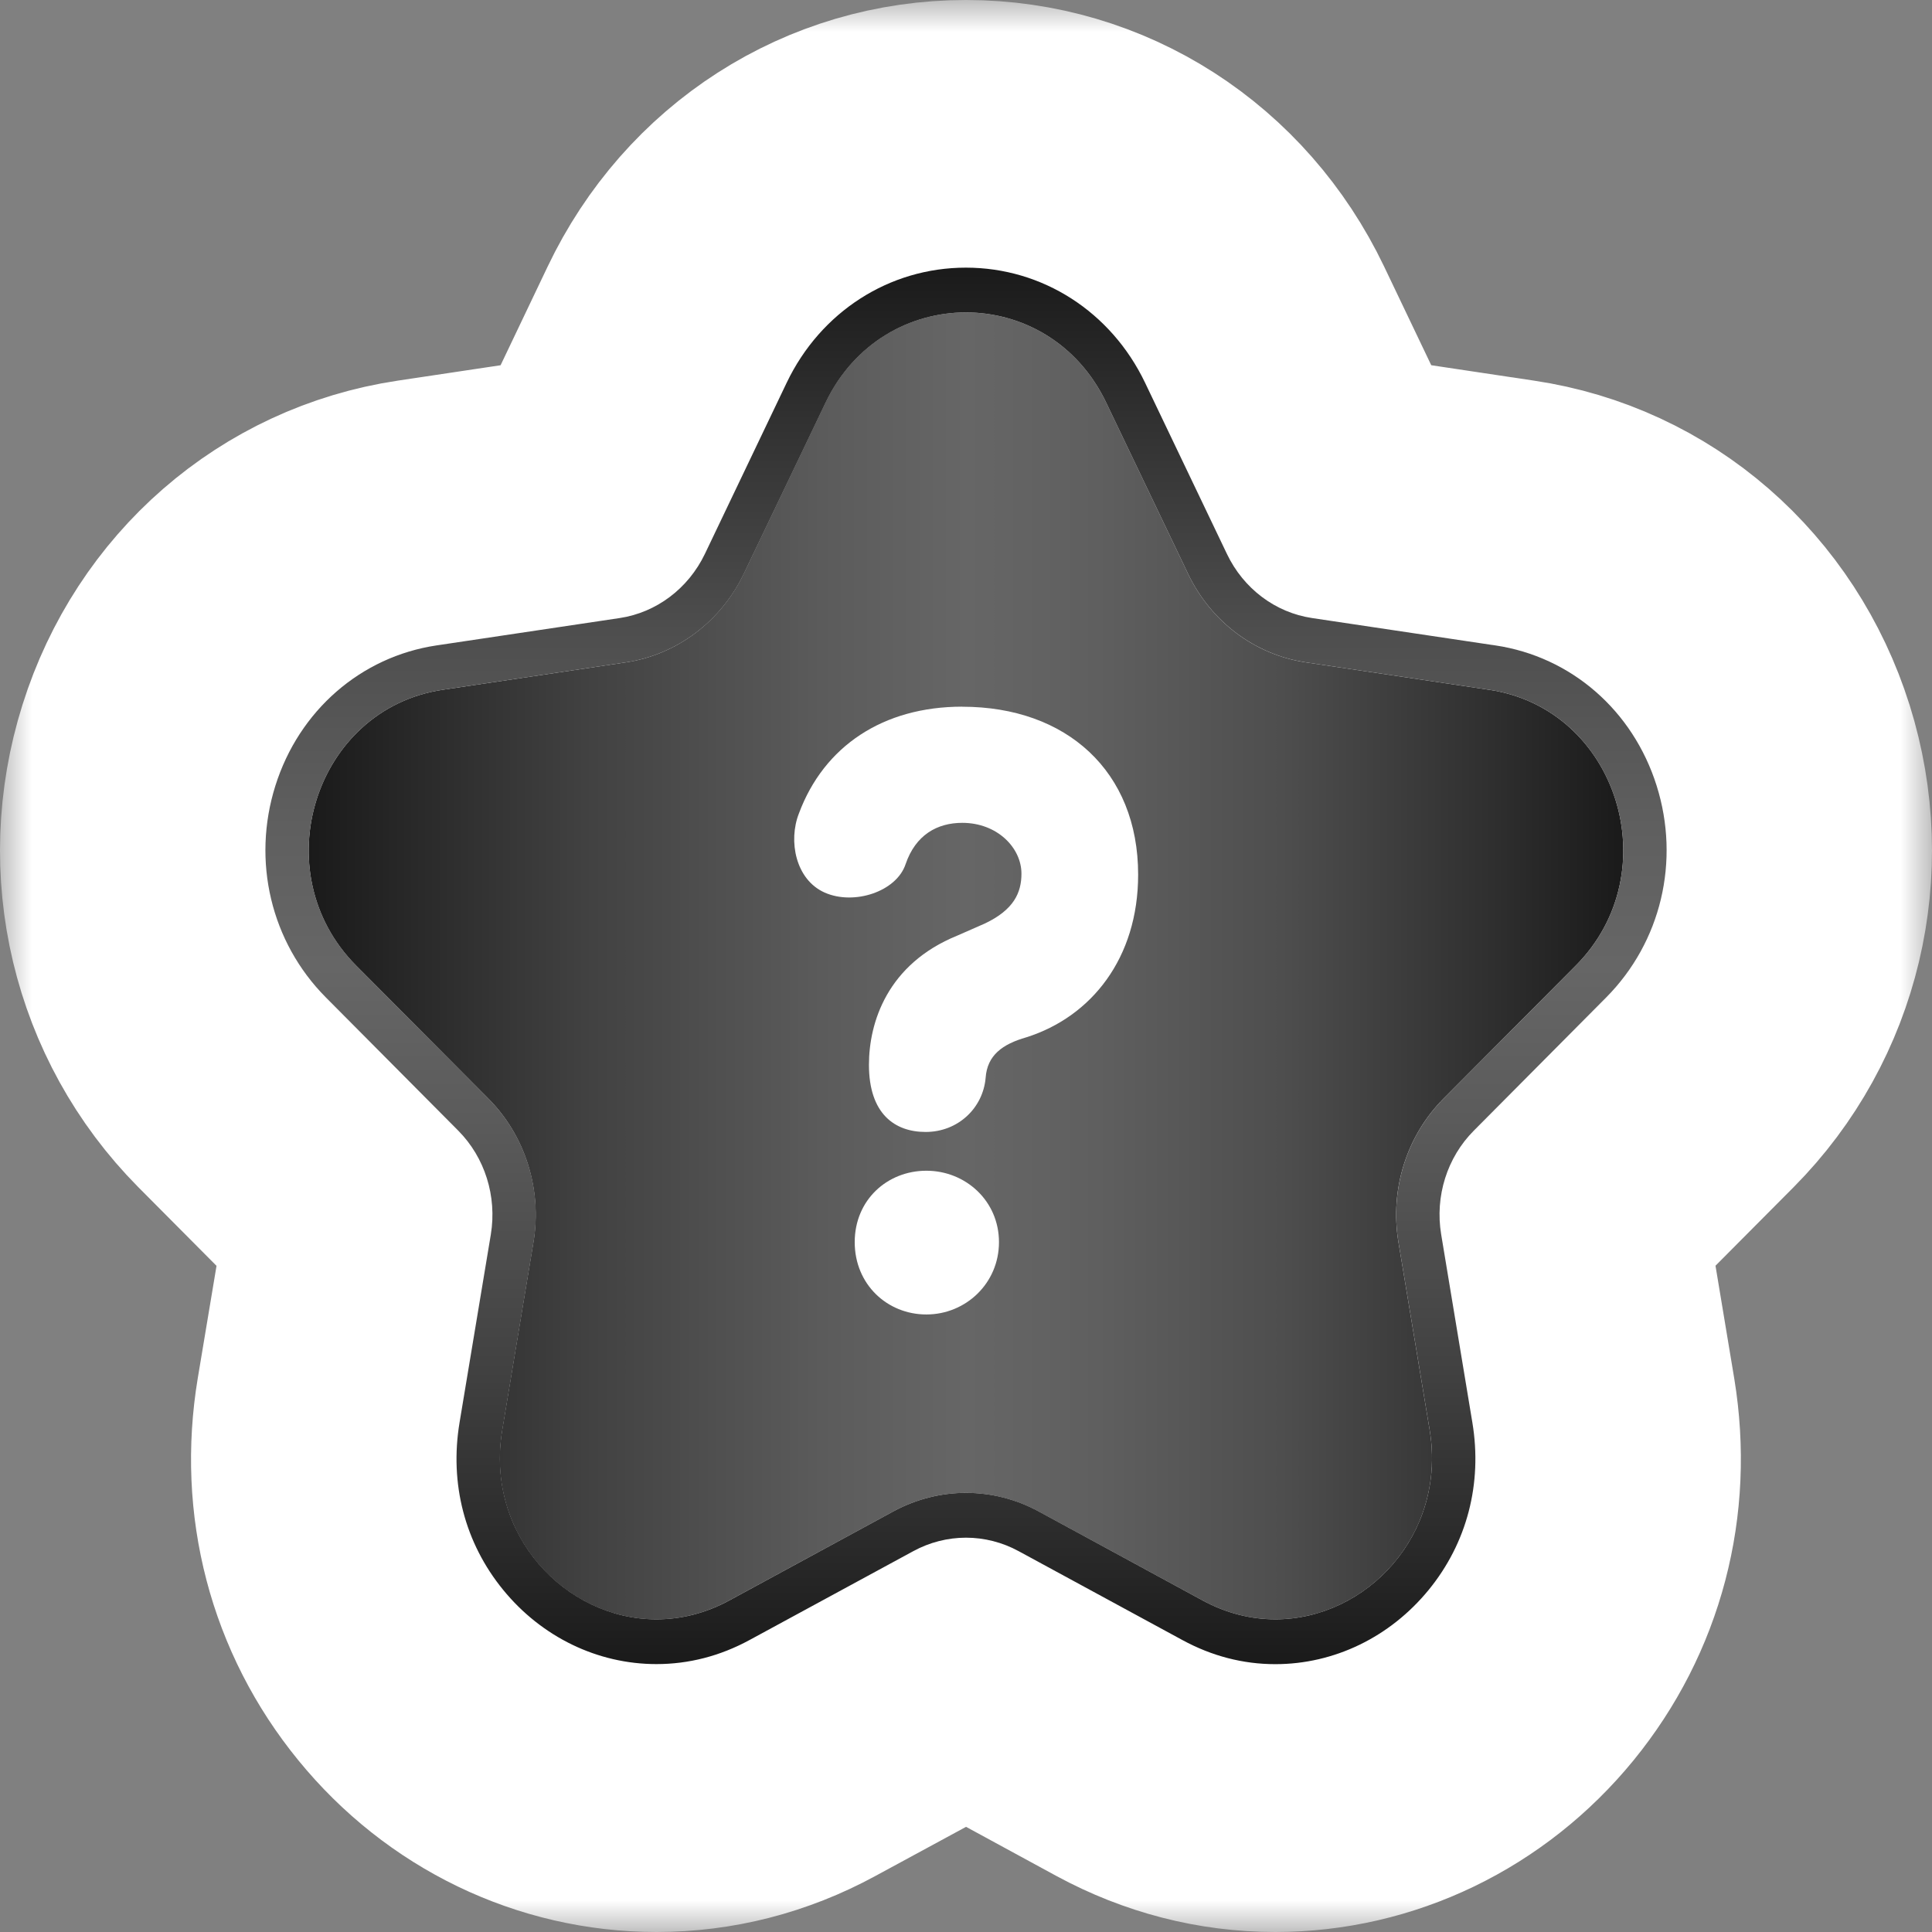
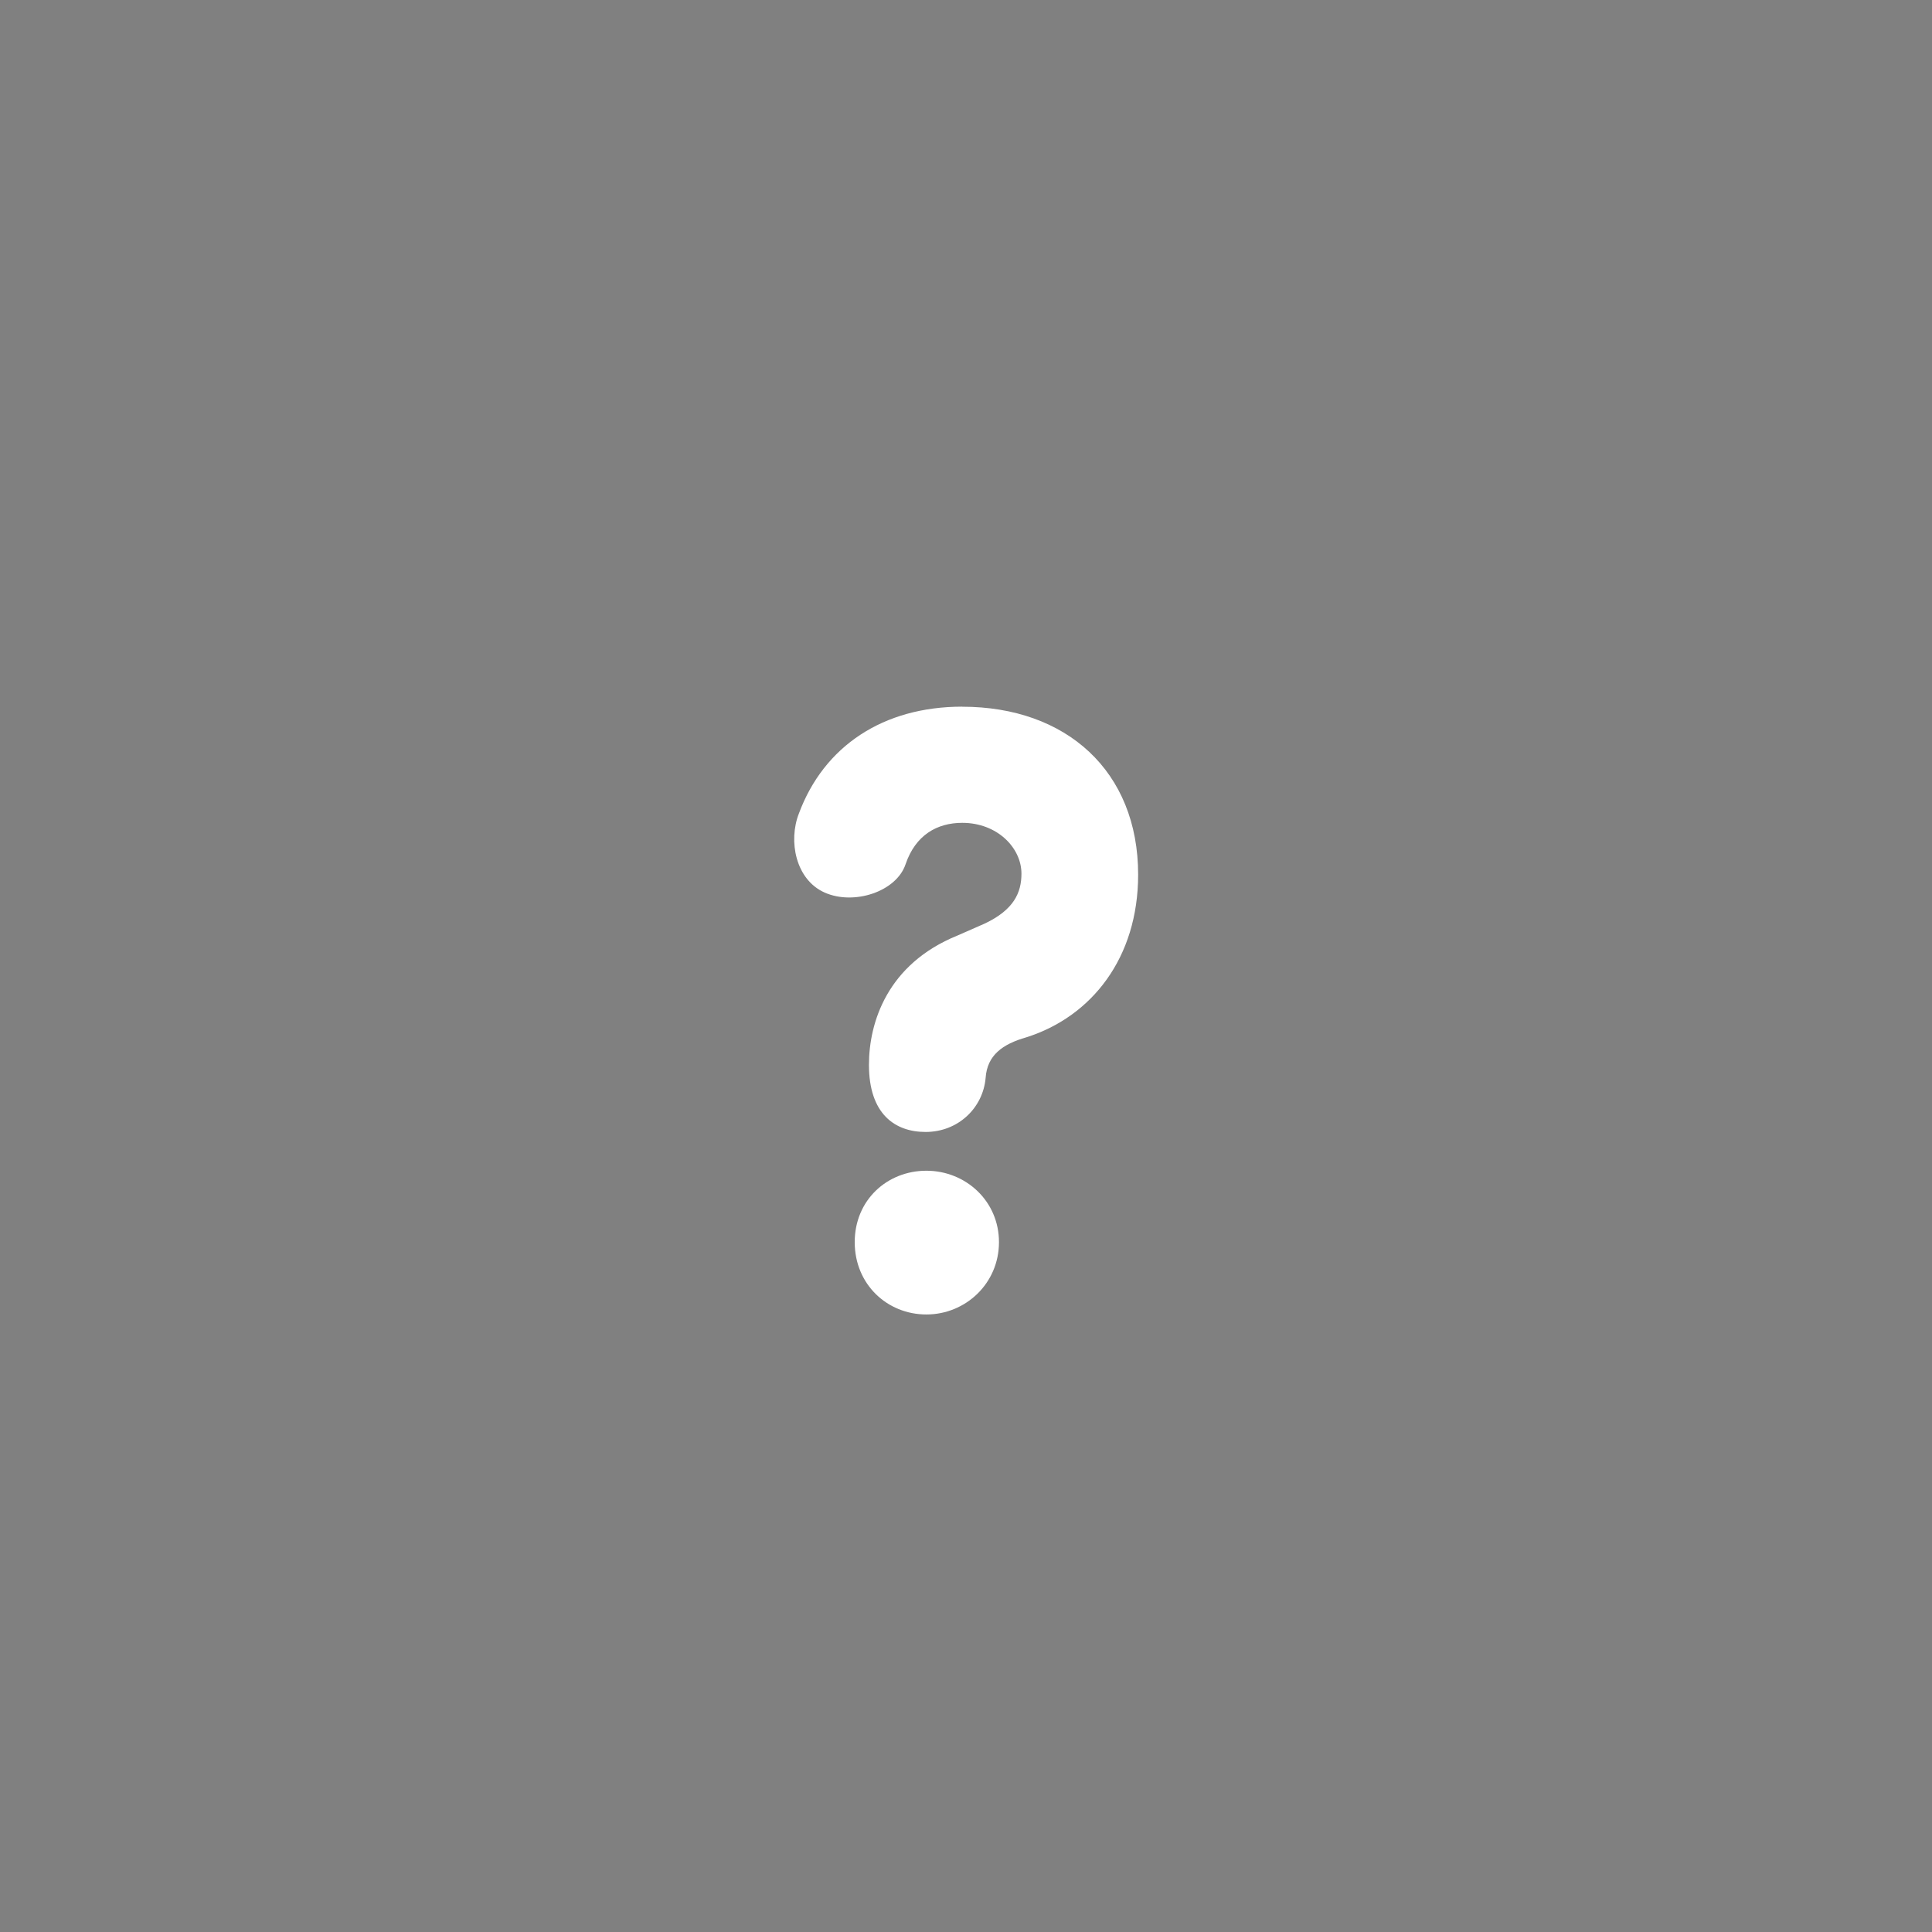
<svg xmlns="http://www.w3.org/2000/svg" width="30" height="30" viewBox="0 0 30 30" fill="none">
  <rect x="0" y="0" width="30" height="30" fill="#808080" stroke="none" />
  <mask id="path-1-outside-1_8969_110625" maskUnits="userSpaceOnUse" x="0" y="0" width="30" height="30" fill="black">
    <rect fill="white" width="30" height="30" />
-     <path d="M23.668 18.386C23.518 18.538 23.448 18.756 23.483 18.969L23.97 21.898C24.181 23.191 23.851 24.446 23.041 25.438C22.23 26.43 21.05 27 19.803 27C19.116 27 18.455 26.828 17.838 26.495L15.295 25.112C15.205 25.063 15.102 25.038 14.999 25.038C14.896 25.038 14.795 25.063 14.705 25.115L12.159 26.495C11.541 26.831 10.878 27 10.195 27C8.945 27 7.766 26.43 6.956 25.436C6.145 24.444 5.816 23.187 6.03 21.894L6.517 18.977C6.553 18.759 6.483 18.54 6.333 18.389L4.276 16.32C3.118 15.151 2.709 13.437 3.211 11.843C3.711 10.254 5.016 9.119 6.618 8.878L9.462 8.452C9.668 8.421 9.847 8.285 9.942 8.093L11.211 5.432C11.926 3.931 13.377 3 14.999 3C16.621 3 18.067 3.931 18.785 5.431L20.056 8.092C20.151 8.286 20.328 8.421 20.534 8.451L23.252 8.859H23.254L23.333 8.871L23.379 8.878C24.98 9.115 26.288 10.252 26.79 11.846C27.29 13.438 26.882 15.152 25.723 16.32L23.667 18.387L23.668 18.386Z" />
  </mask>
-   <path d="M23.668 18.386C23.518 18.538 23.448 18.756 23.483 18.969L23.97 21.898C24.181 23.191 23.851 24.446 23.041 25.438C22.23 26.43 21.05 27 19.803 27C19.116 27 18.455 26.828 17.838 26.495L15.295 25.112C15.205 25.063 15.102 25.038 14.999 25.038C14.896 25.038 14.795 25.063 14.705 25.115L12.159 26.495C11.541 26.831 10.878 27 10.195 27C8.945 27 7.766 26.43 6.956 25.436C6.145 24.444 5.816 23.187 6.03 21.894L6.517 18.977C6.553 18.759 6.483 18.54 6.333 18.389L4.276 16.32C3.118 15.151 2.709 13.437 3.211 11.843C3.711 10.254 5.016 9.119 6.618 8.878L9.462 8.452C9.668 8.421 9.847 8.285 9.942 8.093L11.211 5.432C11.926 3.931 13.377 3 14.999 3C16.621 3 18.067 3.931 18.785 5.431L20.056 8.092C20.151 8.286 20.328 8.421 20.534 8.451L23.252 8.859H23.254L23.333 8.871L23.379 8.878C24.98 9.115 26.288 10.252 26.79 11.846C27.29 13.438 26.882 15.152 25.723 16.32L23.667 18.387L23.668 18.386Z" fill="url(#paint0_linear_8969_110625)" />
-   <path d="M23.668 18.386C23.518 18.538 23.448 18.756 23.483 18.969L23.97 21.898C24.181 23.191 23.851 24.446 23.041 25.438C22.23 26.43 21.05 27 19.803 27C19.116 27 18.455 26.828 17.838 26.495L15.295 25.112C15.205 25.063 15.102 25.038 14.999 25.038C14.896 25.038 14.795 25.063 14.705 25.115L12.159 26.495C11.541 26.831 10.878 27 10.195 27C8.945 27 7.766 26.43 6.956 25.436C6.145 24.444 5.816 23.187 6.03 21.894L6.517 18.977C6.553 18.759 6.483 18.54 6.333 18.389L4.276 16.32C3.118 15.151 2.709 13.437 3.211 11.843C3.711 10.254 5.016 9.119 6.618 8.878L9.462 8.452C9.668 8.421 9.847 8.285 9.942 8.093L11.211 5.432C11.926 3.931 13.377 3 14.999 3C16.621 3 18.067 3.931 18.785 5.431L20.056 8.092C20.151 8.286 20.328 8.421 20.534 8.451L23.252 8.859H23.254L23.333 8.871L23.379 8.878C24.98 9.115 26.288 10.252 26.79 11.846C27.29 13.438 26.882 15.152 25.723 16.32L23.667 18.387L23.668 18.386Z" stroke="white" stroke-width="6" mask="url(#path-1-outside-1_8969_110625)" />
-   <path d="M23.122 10.711L20.276 10.285C19.485 10.166 18.804 9.654 18.448 8.91L17.176 6.25C16.284 4.385 13.712 4.385 12.819 6.25L11.548 8.91C11.192 9.651 10.51 10.166 9.719 10.285L6.873 10.711C4.885 11.008 4.088 13.54 5.527 14.991L7.584 17.06C8.156 17.636 8.417 18.468 8.284 19.283L7.798 22.207C7.457 24.258 9.541 25.82 11.325 24.851L13.868 23.471C14.577 23.085 15.421 23.085 16.13 23.471L18.673 24.851C20.454 25.819 22.538 24.255 22.2 22.207L21.714 19.283C21.58 18.468 21.842 17.636 22.414 17.06L24.471 14.991C25.911 13.539 25.117 11.008 23.125 10.711H23.122Z" fill="url(#paint1_linear_8969_110625)" />
-   <path d="M14.998 4.851C15.864 4.851 16.73 5.318 17.176 6.25L18.448 8.91C18.804 9.654 19.485 10.165 20.277 10.285L23.122 10.711H23.125C25.116 11.008 25.91 13.54 24.471 14.99L22.414 17.06C21.842 17.636 21.581 18.468 21.714 19.283L22.2 22.206C22.467 23.827 21.219 25.145 19.803 25.145C19.43 25.145 19.045 25.053 18.673 24.851L16.13 23.47C15.776 23.277 15.387 23.181 15 23.181C14.612 23.181 14.224 23.278 13.87 23.47L11.326 24.851C10.954 25.053 10.569 25.145 10.194 25.145C8.778 25.145 7.53 23.828 7.8 22.206L8.286 19.283C8.42 18.468 8.158 17.636 7.586 17.06L5.529 14.99C4.089 13.539 4.886 11.008 6.875 10.711L9.721 10.285C10.512 10.165 11.194 9.651 11.55 8.91L12.821 6.25C13.267 5.318 14.134 4.851 15 4.851M14.998 4.156C13.809 4.156 12.743 4.841 12.216 5.942L10.945 8.602C10.687 9.139 10.193 9.511 9.623 9.597L6.778 10.022C5.603 10.198 4.644 11.033 4.276 12.201C3.908 13.37 4.207 14.629 5.059 15.487L7.116 17.557C7.529 17.973 7.718 18.575 7.622 19.166L7.136 22.088C6.978 23.037 7.218 23.959 7.812 24.686C8.41 25.419 9.278 25.84 10.193 25.84C10.695 25.84 11.181 25.715 11.639 25.466L14.182 24.086C14.434 23.949 14.716 23.877 15 23.877C15.283 23.877 15.566 23.949 15.817 24.086L18.361 25.467C18.817 25.715 19.302 25.841 19.803 25.841C20.718 25.841 21.585 25.421 22.185 24.687C22.779 23.96 23.02 23.038 22.863 22.09L22.378 19.165C22.281 18.576 22.47 17.974 22.884 17.558L24.941 15.488C25.793 14.629 26.093 13.37 25.724 12.2C25.356 11.032 24.398 10.198 23.221 10.022L23.174 10.015H23.171L20.374 9.597C19.803 9.512 19.309 9.14 19.052 8.602L17.78 5.942C17.253 4.841 16.187 4.156 14.999 4.156H14.998Z" fill="url(#paint2_linear_8969_110625)" />
-   <path d="M14.942 10.974C16.56 10.974 17.673 11.976 17.673 13.581C17.673 14.877 16.948 15.787 15.938 16.107C15.563 16.214 15.33 16.388 15.305 16.735C15.265 17.204 14.878 17.577 14.373 17.577C13.894 17.577 13.493 17.296 13.493 16.534C13.493 15.879 13.777 14.97 14.865 14.528L15.291 14.341C15.744 14.127 15.861 13.86 15.861 13.566C15.861 13.165 15.486 12.777 14.942 12.777C14.553 12.777 14.217 12.964 14.062 13.419C13.919 13.847 13.259 14.061 12.806 13.86C12.354 13.66 12.237 13.058 12.406 12.63C12.794 11.587 13.712 10.973 14.942 10.973V10.974ZM14.385 18.179C14.993 18.179 15.512 18.647 15.512 19.288C15.512 19.929 14.994 20.411 14.385 20.411C13.776 20.411 13.272 19.943 13.272 19.288C13.272 18.633 13.777 18.179 14.385 18.179Z" fill="white" />
+   <path d="M14.942 10.974C16.56 10.974 17.673 11.976 17.673 13.581C17.673 14.877 16.948 15.787 15.938 16.107C15.563 16.214 15.33 16.388 15.305 16.735C15.265 17.204 14.878 17.577 14.373 17.577C13.894 17.577 13.493 17.296 13.493 16.534C13.493 15.879 13.777 14.97 14.865 14.528L15.291 14.341C15.744 14.127 15.861 13.86 15.861 13.566C15.861 13.165 15.486 12.777 14.942 12.777C14.553 12.777 14.217 12.964 14.062 13.419C13.919 13.847 13.259 14.061 12.806 13.86C12.354 13.66 12.237 13.058 12.406 12.63C12.794 11.587 13.712 10.973 14.942 10.973ZM14.385 18.179C14.993 18.179 15.512 18.647 15.512 19.288C15.512 19.929 14.994 20.411 14.385 20.411C13.776 20.411 13.272 19.943 13.272 19.288C13.272 18.633 13.777 18.179 14.385 18.179Z" fill="white" />
  <defs>
    <linearGradient id="paint0_linear_8969_110625" x1="27.001" y1="14.999" x2="3" y2="14.999" gradientUnits="userSpaceOnUse">
      <stop stop-color="#1A1A1A" />
      <stop offset="0.21" stop-color="#414141" />
      <stop offset="0.39" stop-color="#5B5B5B" />
      <stop offset="0.5" stop-color="#666666" />
      <stop offset="0.6" stop-color="#5F5F5F" />
      <stop offset="0.74" stop-color="#4E4E4E" />
      <stop offset="0.89" stop-color="#313131" />
      <stop offset="1" stop-color="#1A1A1A" />
    </linearGradient>
    <linearGradient id="paint1_linear_8969_110625" x1="4.794" y1="14.999" x2="25.206" y2="14.999" gradientUnits="userSpaceOnUse">
      <stop stop-color="#1A1A1A" />
      <stop offset="0.21" stop-color="#414141" />
      <stop offset="0.39" stop-color="#5B5B5B" />
      <stop offset="0.5" stop-color="#666666" />
      <stop offset="0.6" stop-color="#5F5F5F" />
      <stop offset="0.74" stop-color="#4E4E4E" />
      <stop offset="0.89" stop-color="#313131" />
      <stop offset="1" stop-color="#1A1A1A" />
    </linearGradient>
    <linearGradient id="paint2_linear_8969_110625" x1="15" y1="25.84" x2="15" y2="4.156" gradientUnits="userSpaceOnUse">
      <stop stop-color="#1A1A1A" />
      <stop offset="0.21" stop-color="#414141" />
      <stop offset="0.39" stop-color="#5B5B5B" />
      <stop offset="0.5" stop-color="#666666" />
      <stop offset="0.6" stop-color="#5F5F5F" />
      <stop offset="0.74" stop-color="#4E4E4E" />
      <stop offset="0.89" stop-color="#313131" />
      <stop offset="1" stop-color="#1A1A1A" />
    </linearGradient>
  </defs>
</svg>